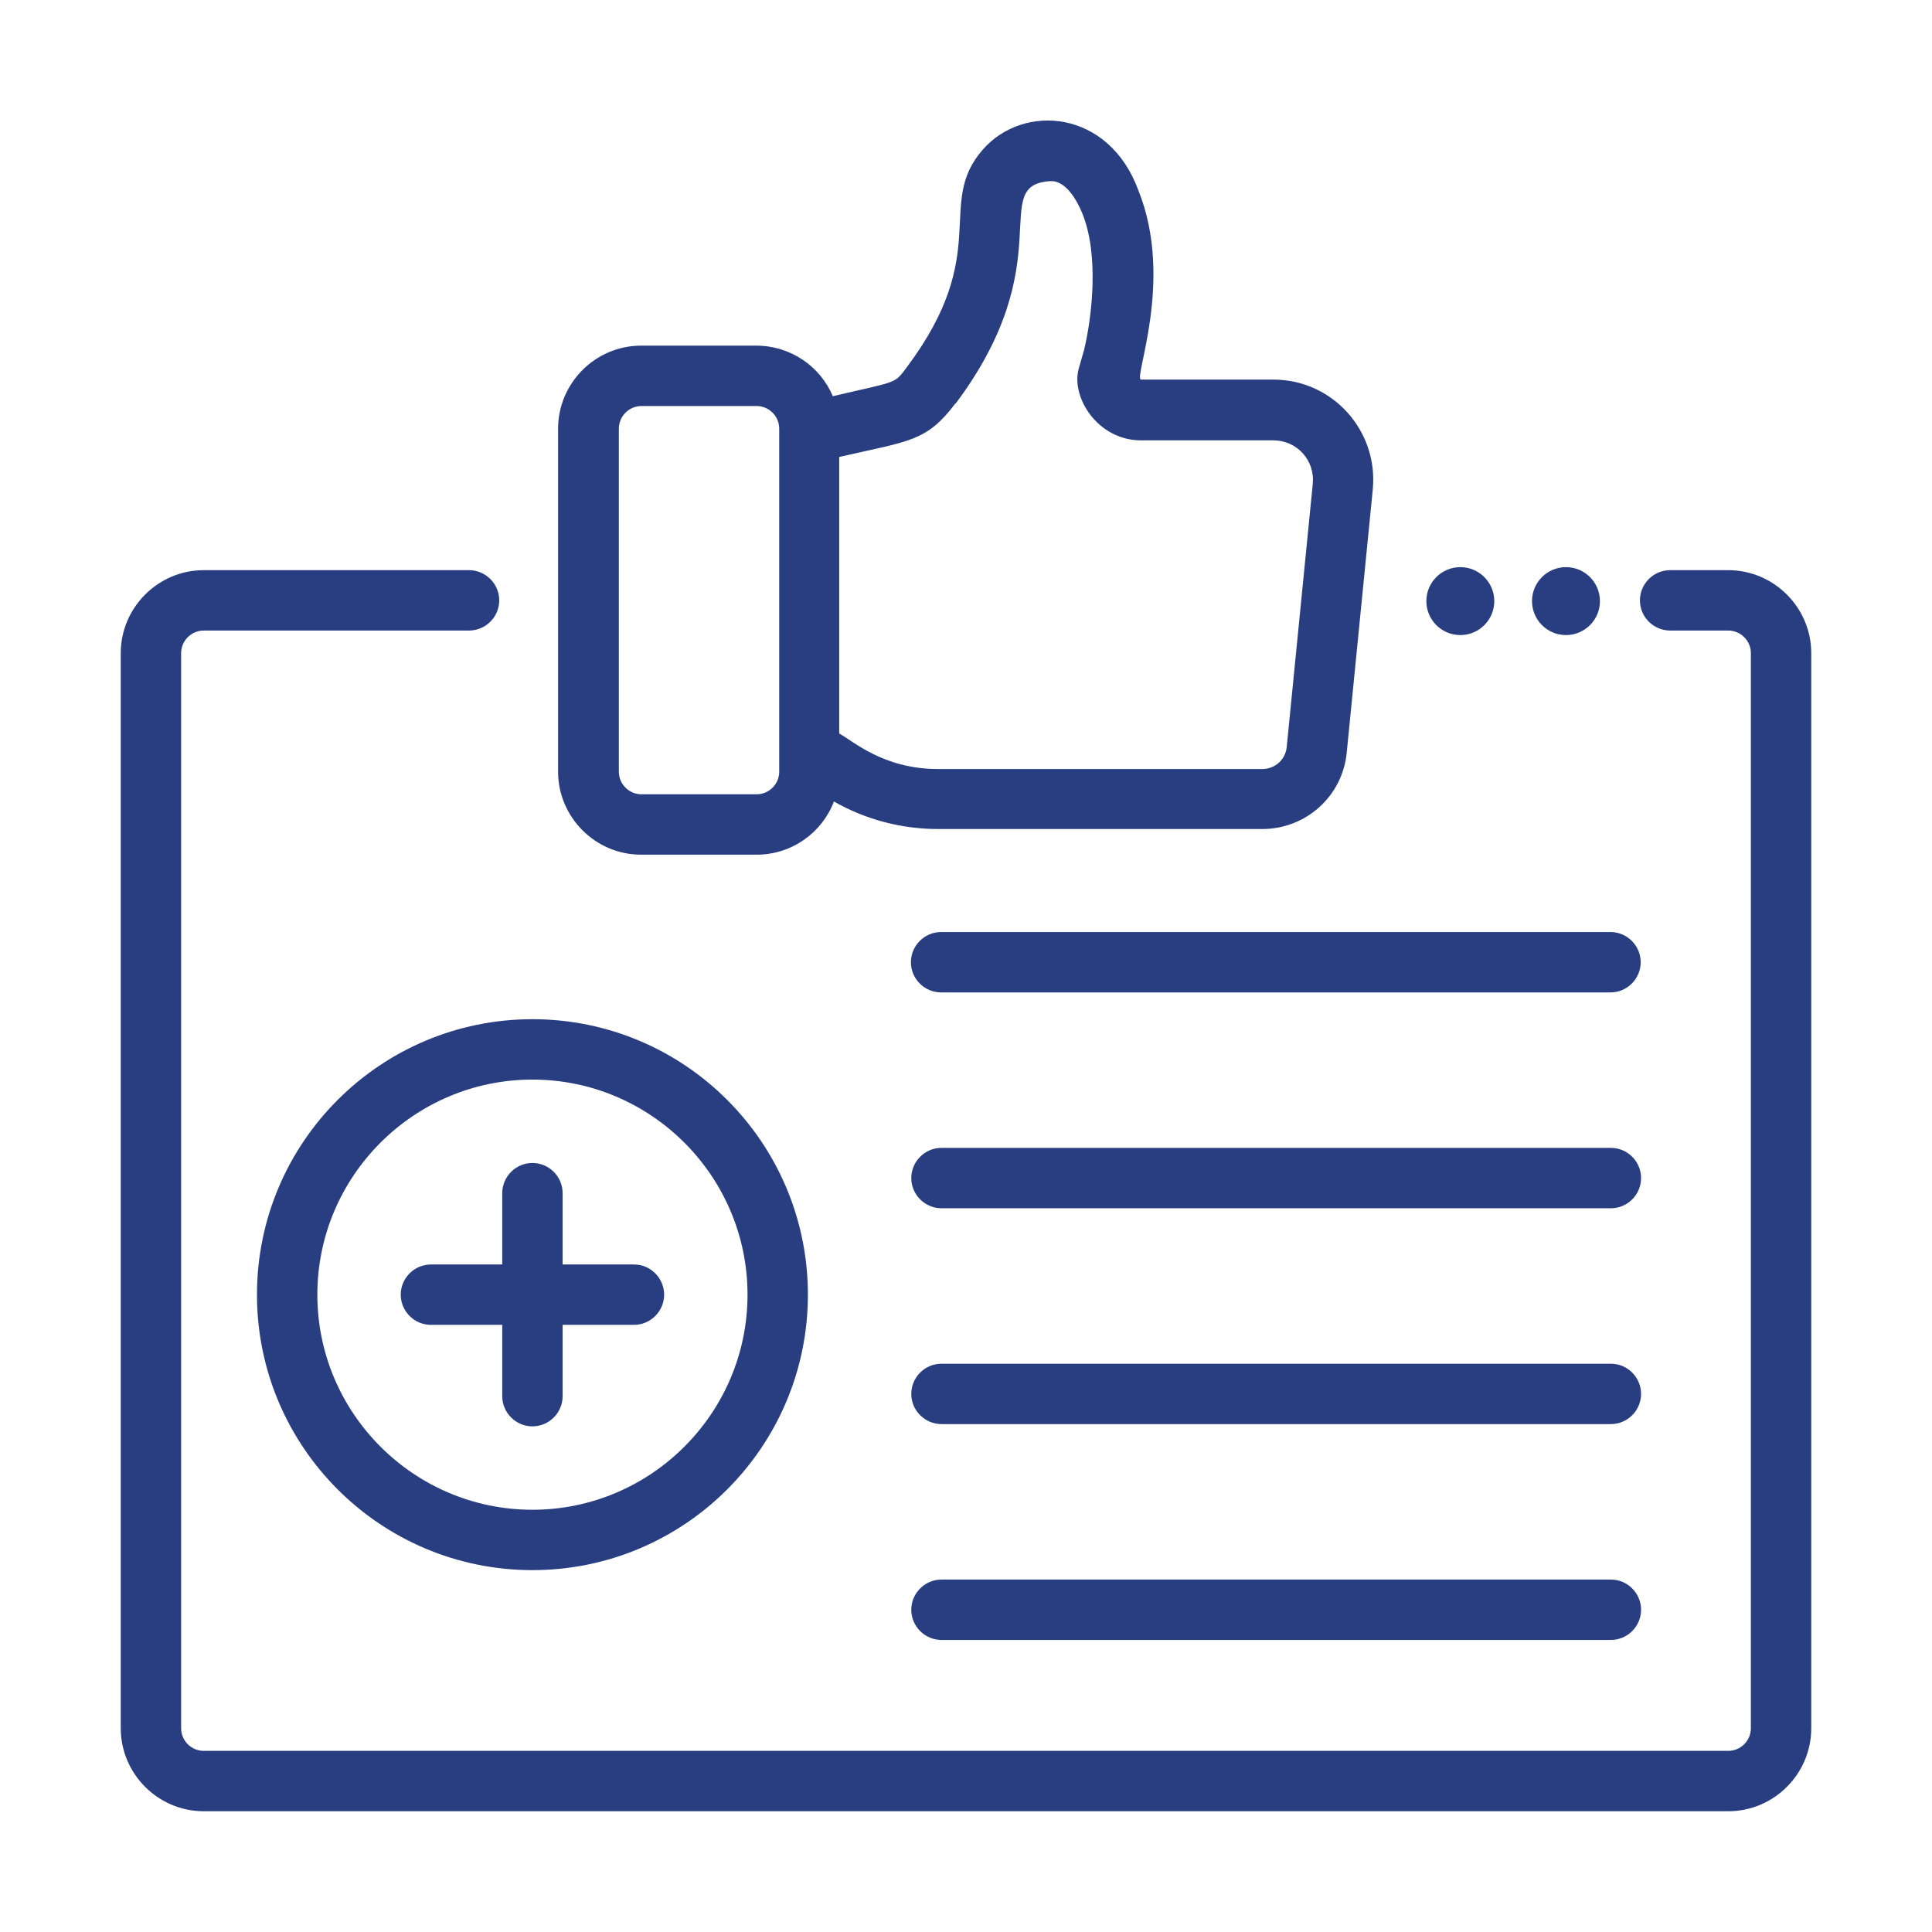
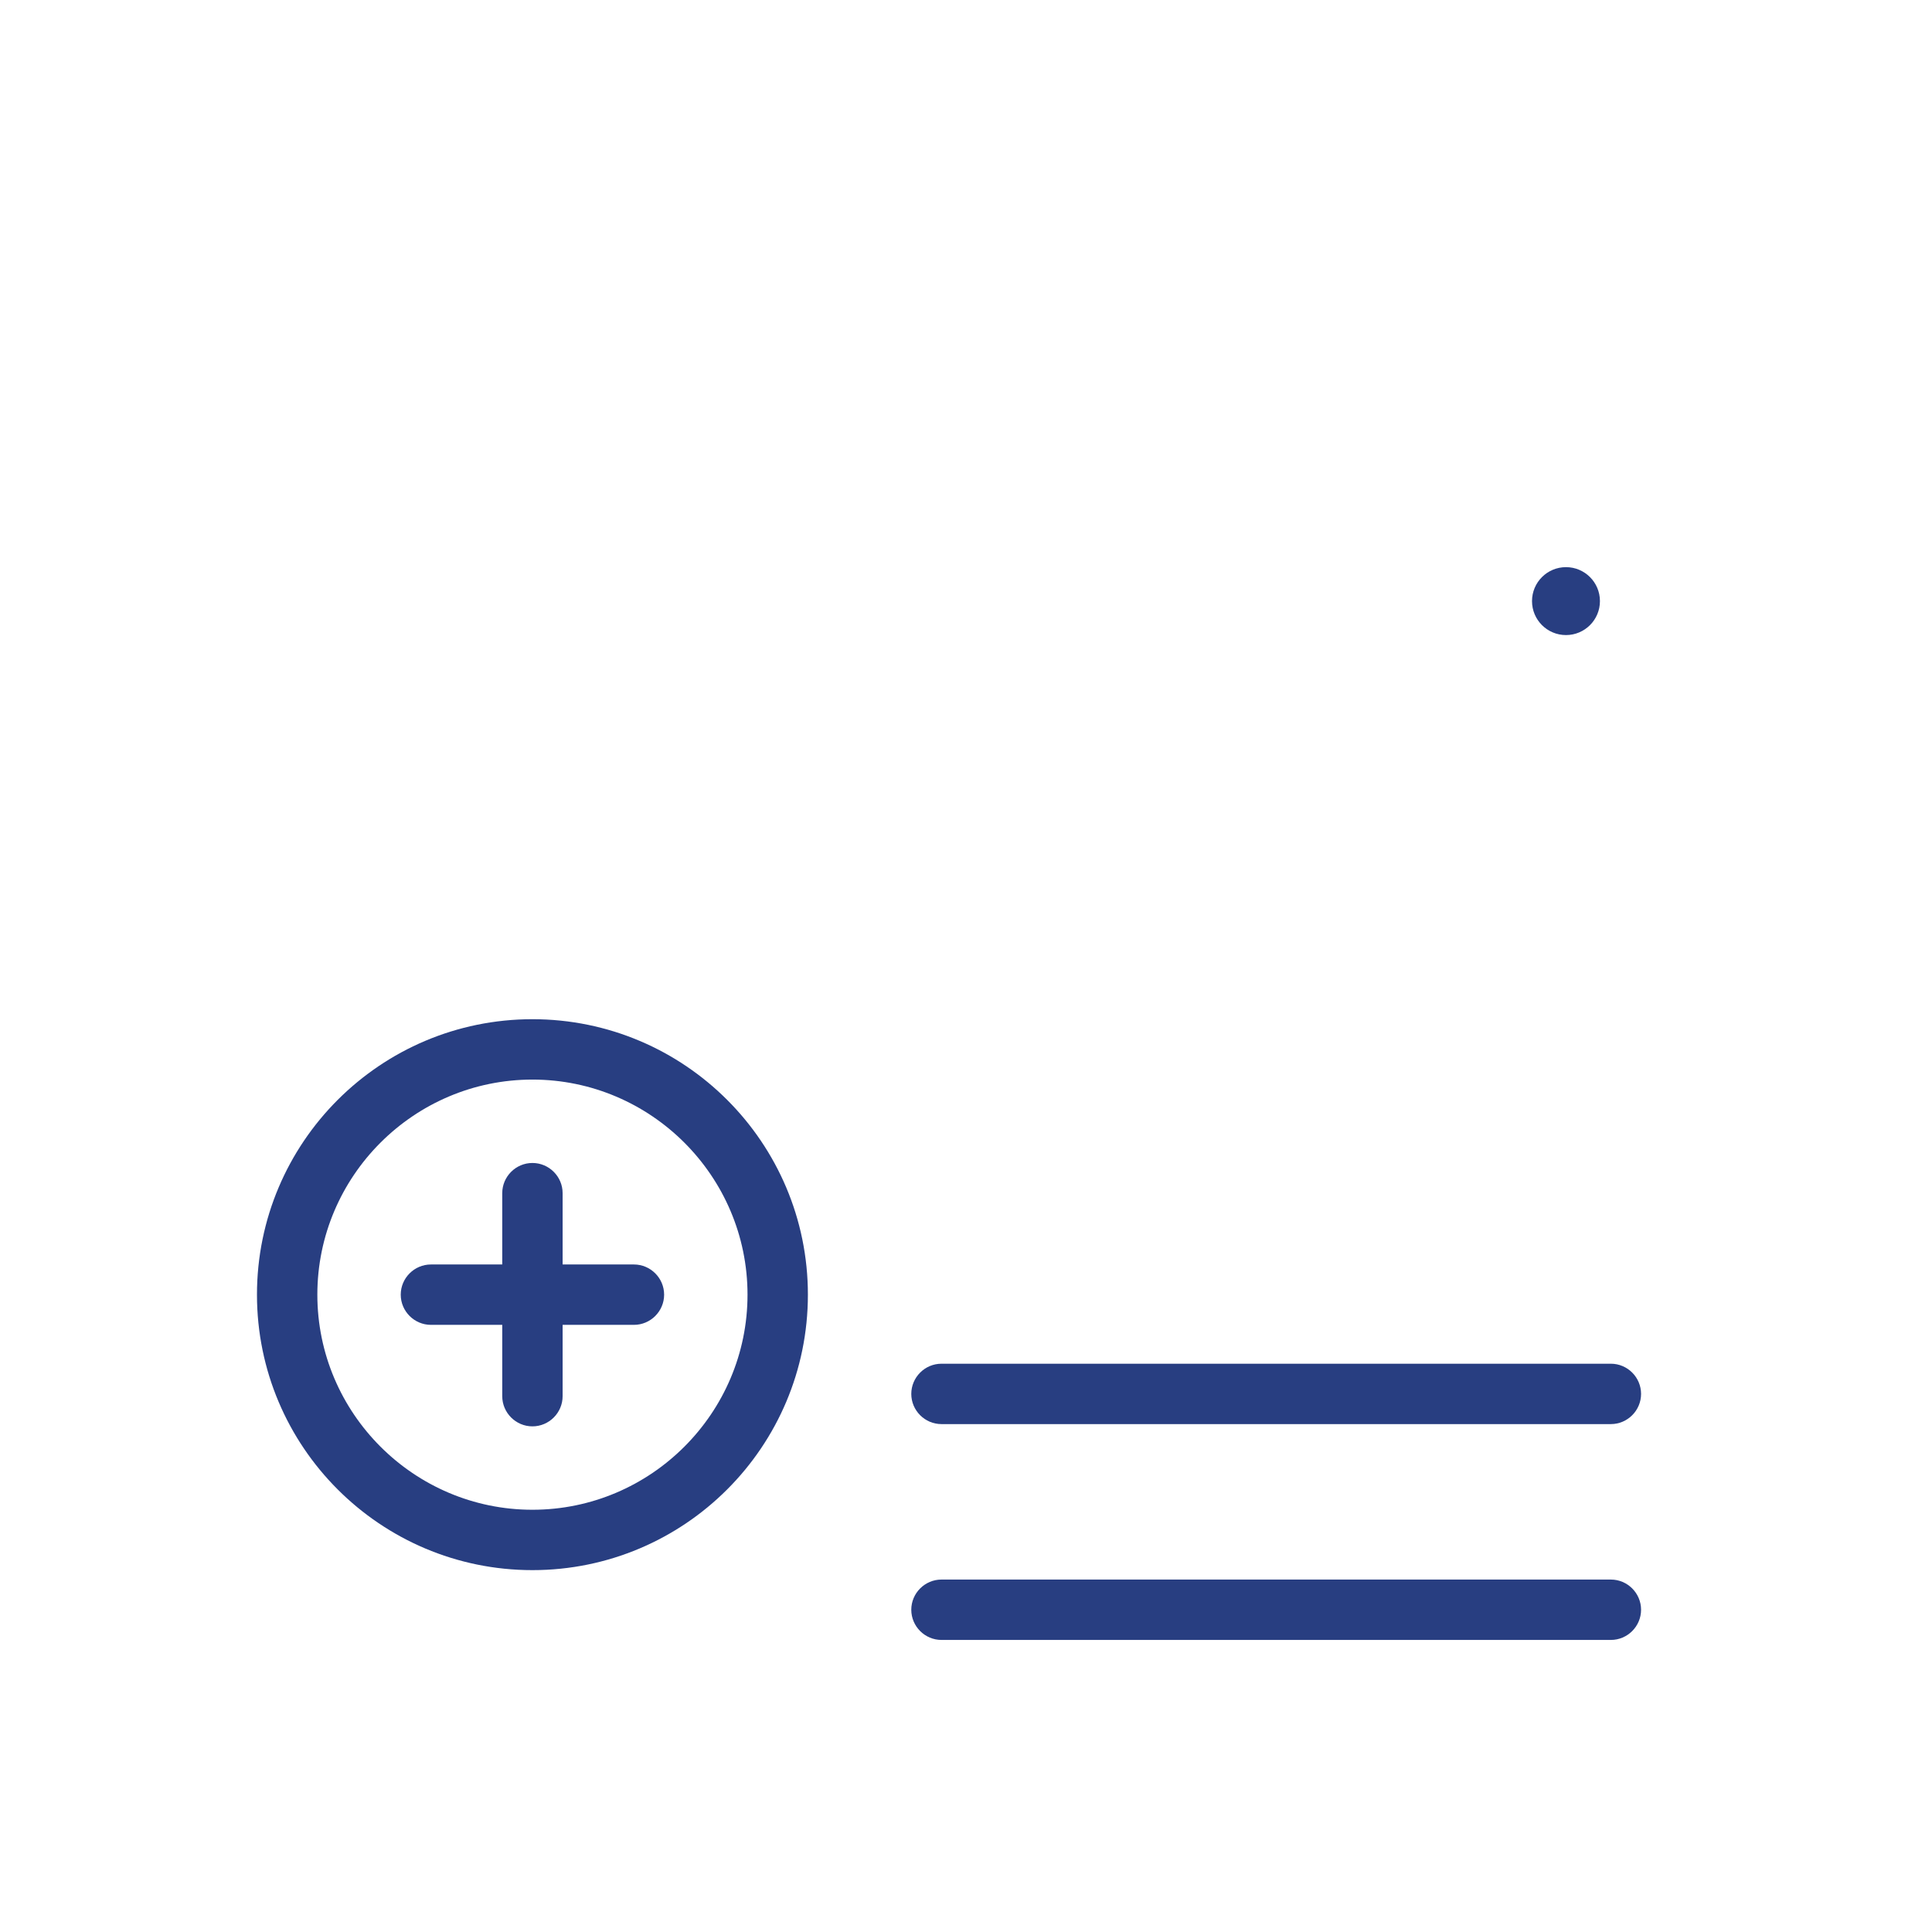
<svg xmlns="http://www.w3.org/2000/svg" id="line" version="1.1" viewBox="0 0 512 512">
  <defs>
    <style>
      .cls-1 {
        fill: #283e81;
        stroke-width: 0px;
      }
    </style>
  </defs>
  <circle class="cls-1" cx="415" cy="159.3" r="9" />
-   <circle class="cls-1" cx="387" cy="159.3" r="9" />
-   <path class="cls-1" d="M170,226.5h30.5c9.4,0,17.4-5.9,20.5-14.1,8.4,4.8,17.9,7.3,27.6,7.3h85.9c11.6,0,21.3-8.7,22.4-20.3l6.9-69.7c1.5-15.6-10.7-29.1-26.3-29.1h-35.1c-2.2,0,8.9-26.2-.7-50.1-7.8-21.4-30.4-23.3-41.3-10.8-12.6,14.5,2.7,27.1-20,57.5-3.5,4.7-2.3,3.7-19.7,7.8-3.3-7.9-11.2-13.4-20.3-13.4h-30.5c-12.1,0-22,9.9-22,22v90.9c0,12.1,9.9,22,22,22ZM253.3,106.9c28.3-37.9,8.3-57.9,25.1-58.9,3.9-.2,6.9,4.8,8.4,8.5,4.6,11.2,2.5,27.9.5,36.2l-1.4,4.9c-2.2,7.5,4.9,19.1,16.5,19.1h35.1c6.2,0,11,5.3,10.4,11.5l-6.9,69.7c-.3,3.4-3.1,5.9-6.5,5.9h-85.9c-14.7,0-22.7-7.6-26.2-9.4v-73.3c18.7-4.3,23.1-4,30.8-14.2ZM164,113.6c0-3.3,2.7-6,6-6h30.5c3.3,0,6,2.7,6,6v90.9c0,3.3-2.7,6-6,6h-30.5c-3.3,0-6-2.7-6-6,0,0,0-90.9,0-90.9Z" />
-   <path class="cls-1" d="M458,151.1h-15.4c-4.4,0-8,3.6-8,8s3.6,8,8,8h15.4c3.3,0,6,2.7,6,6v284.9c0,3.3-2.7,6-6,6H54c-3.3,0-6-2.7-6-6V173.1c0-3.3,2.7-6,6-6h70.3c4.4,0,8-3.6,8-8s-3.6-8-8-8H54c-12.1,0-22,9.9-22,22v284.9c0,12.1,9.9,22,22,22h404c12.1,0,22-9.9,22-22V173.1c0-12.1-9.9-22-22-22Z" />
  <path class="cls-1" d="M68.1,343.1c0,40.3,32.7,73,73,73s73-32.7,73-73-32.7-73-73-73-73,32.7-73,73ZM141.1,286.1c31.4,0,57,25.6,57,57s-25.6,57-57,57-57-25.6-57-57,25.6-57,57-57Z" />
  <path class="cls-1" d="M114.2,351.1h18.9v18.9c0,4.4,3.6,8,8,8s8-3.6,8-8v-18.9h18.9c4.4,0,8-3.6,8-8s-3.6-8-8-8h-18.9v-18.9c0-4.4-3.6-8-8-8s-8,3.6-8,8v18.9h-18.9c-4.4,0-8,3.6-8,8s3.6,8,8,8Z" />
-   <path class="cls-1" d="M426.9,304.2h-177.4c-4.4,0-8,3.6-8,8s3.6,8,8,8h177.4c4.4,0,8-3.6,8-8s-3.6-8-8-8Z" />
-   <path class="cls-1" d="M241.4,255c0,4.4,3.6,8,8,8h177.4c4.4,0,8-3.6,8-8s-3.6-8-8-8h-177.4c-4.4,0-8,3.6-8,8Z" />
  <path class="cls-1" d="M426.9,418.6h-177.4c-4.4,0-8,3.6-8,8s3.6,8,8,8h177.4c4.4,0,8-3.6,8-8s-3.6-8-8-8Z" />
  <path class="cls-1" d="M426.9,361.4h-177.4c-4.4,0-8,3.6-8,8s3.6,8,8,8h177.4c4.4,0,8-3.6,8-8s-3.6-8-8-8Z" />
</svg>